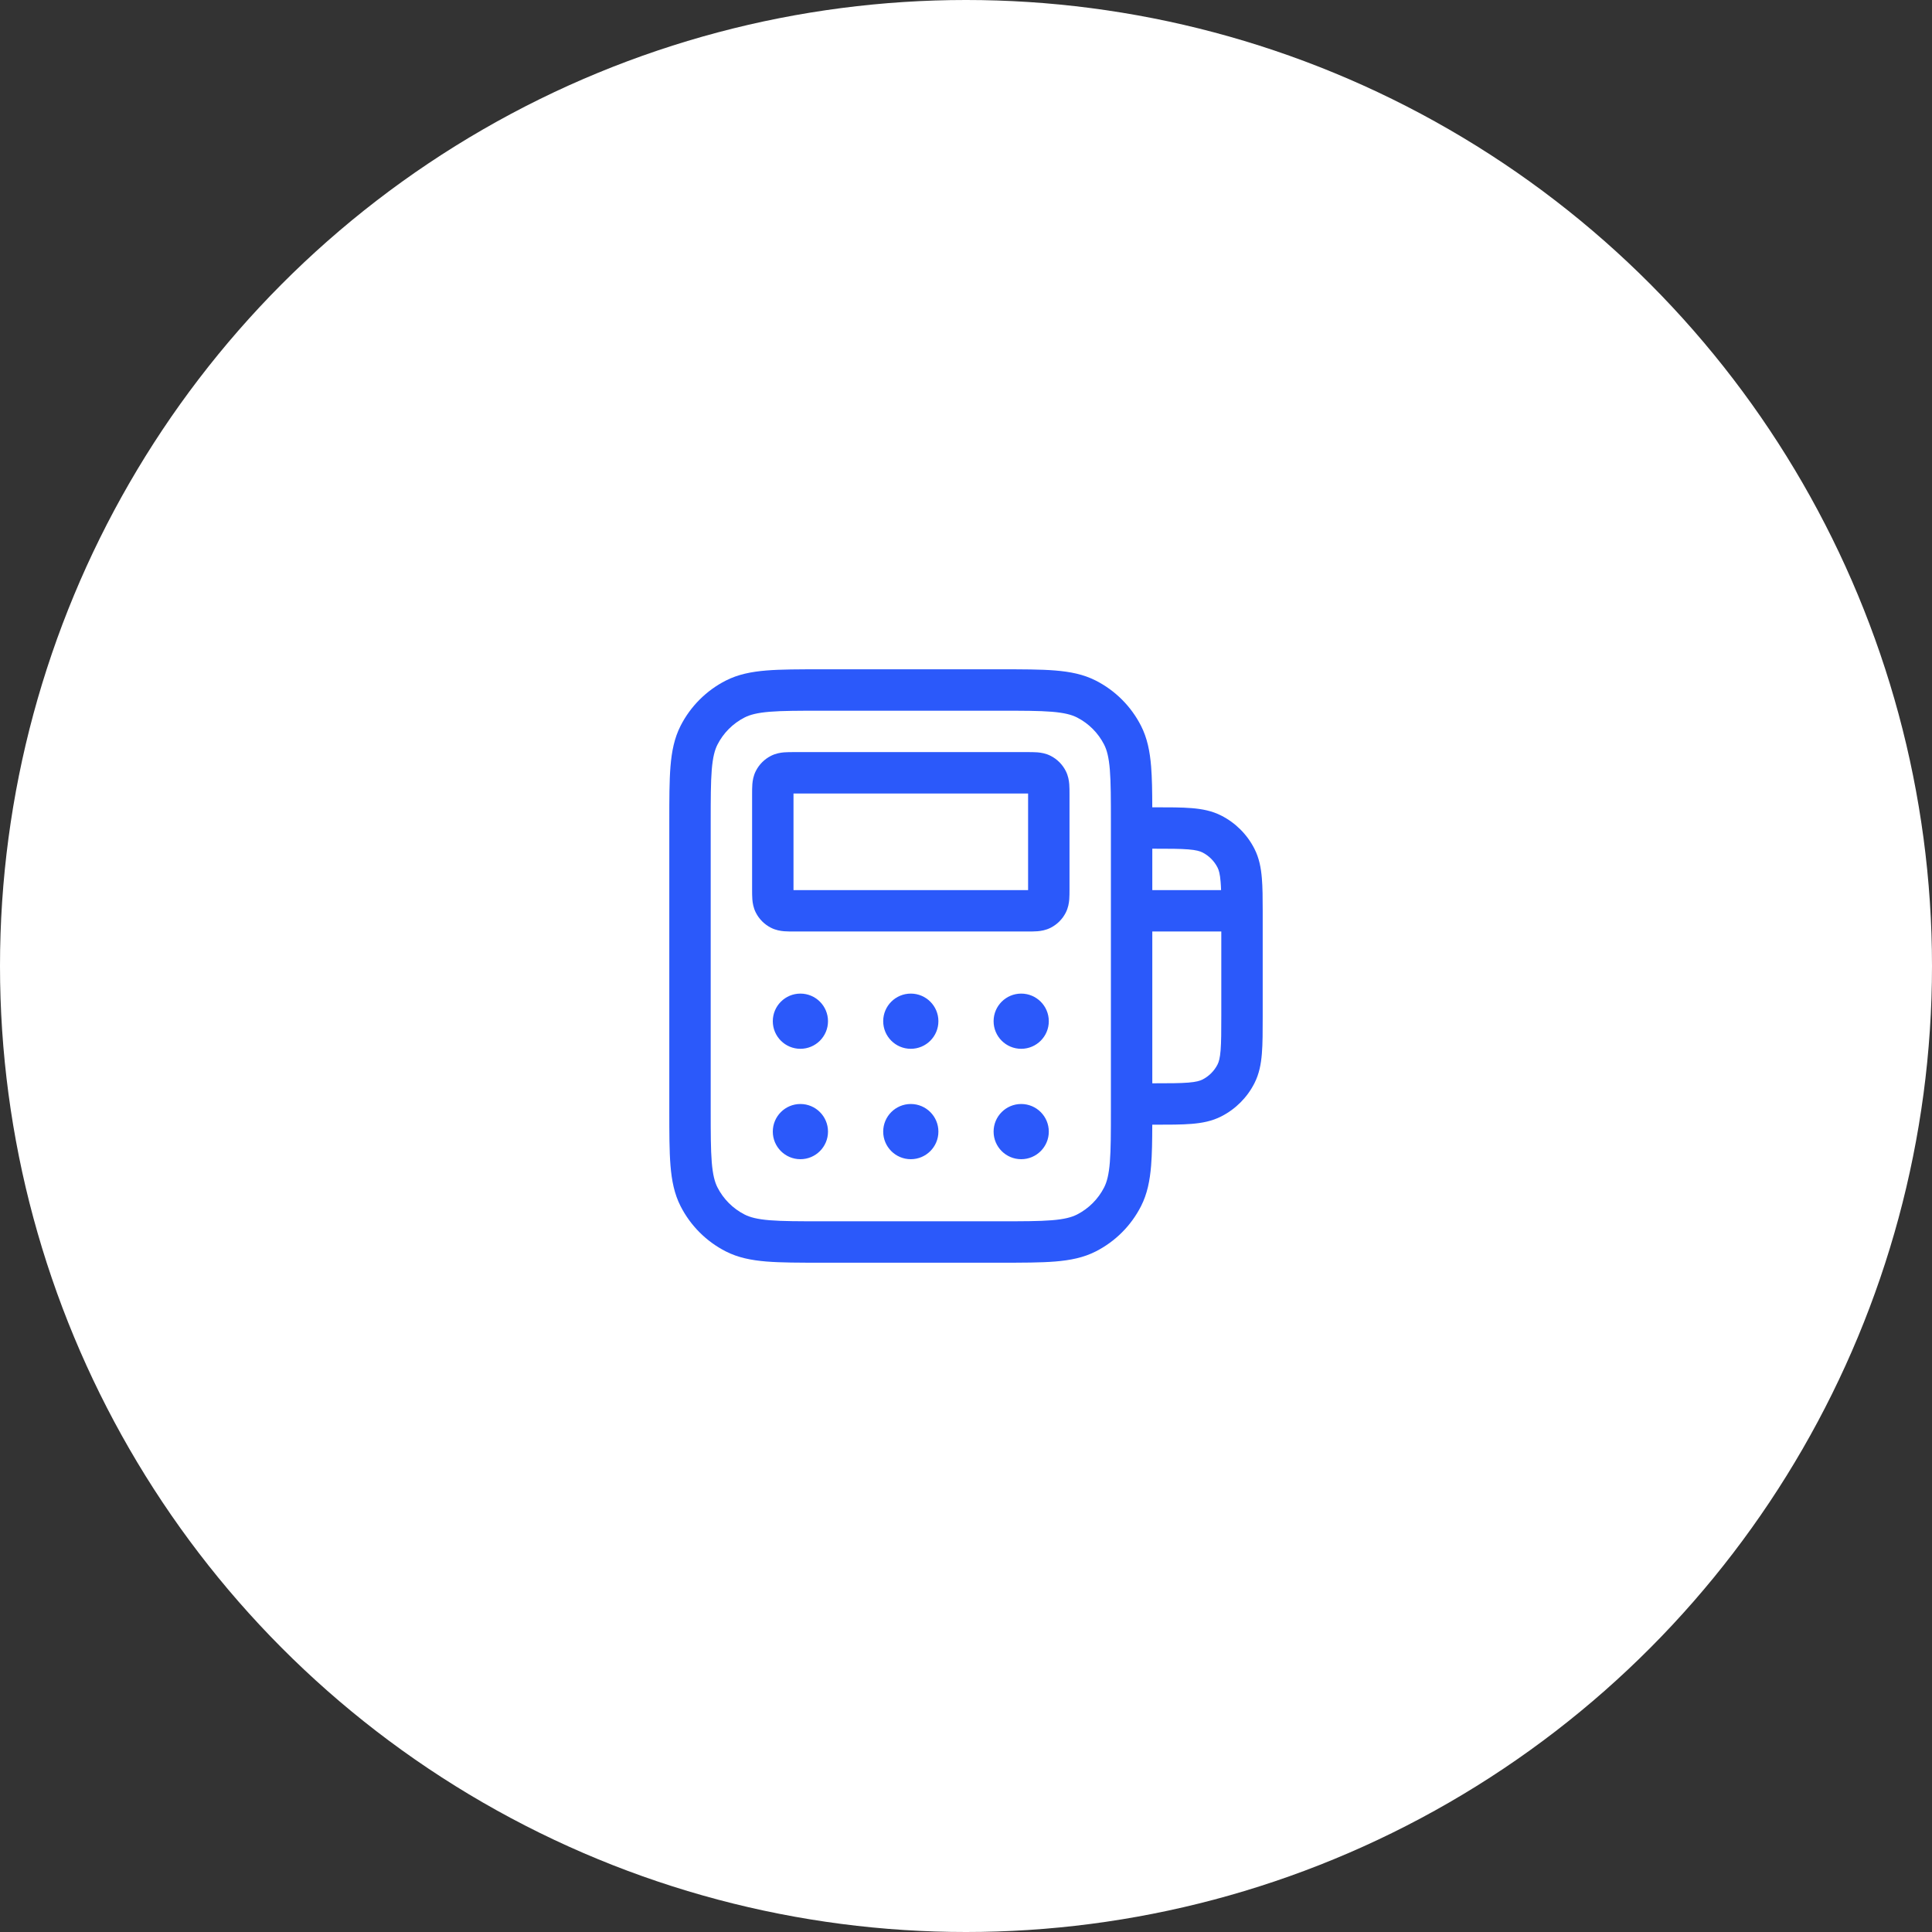
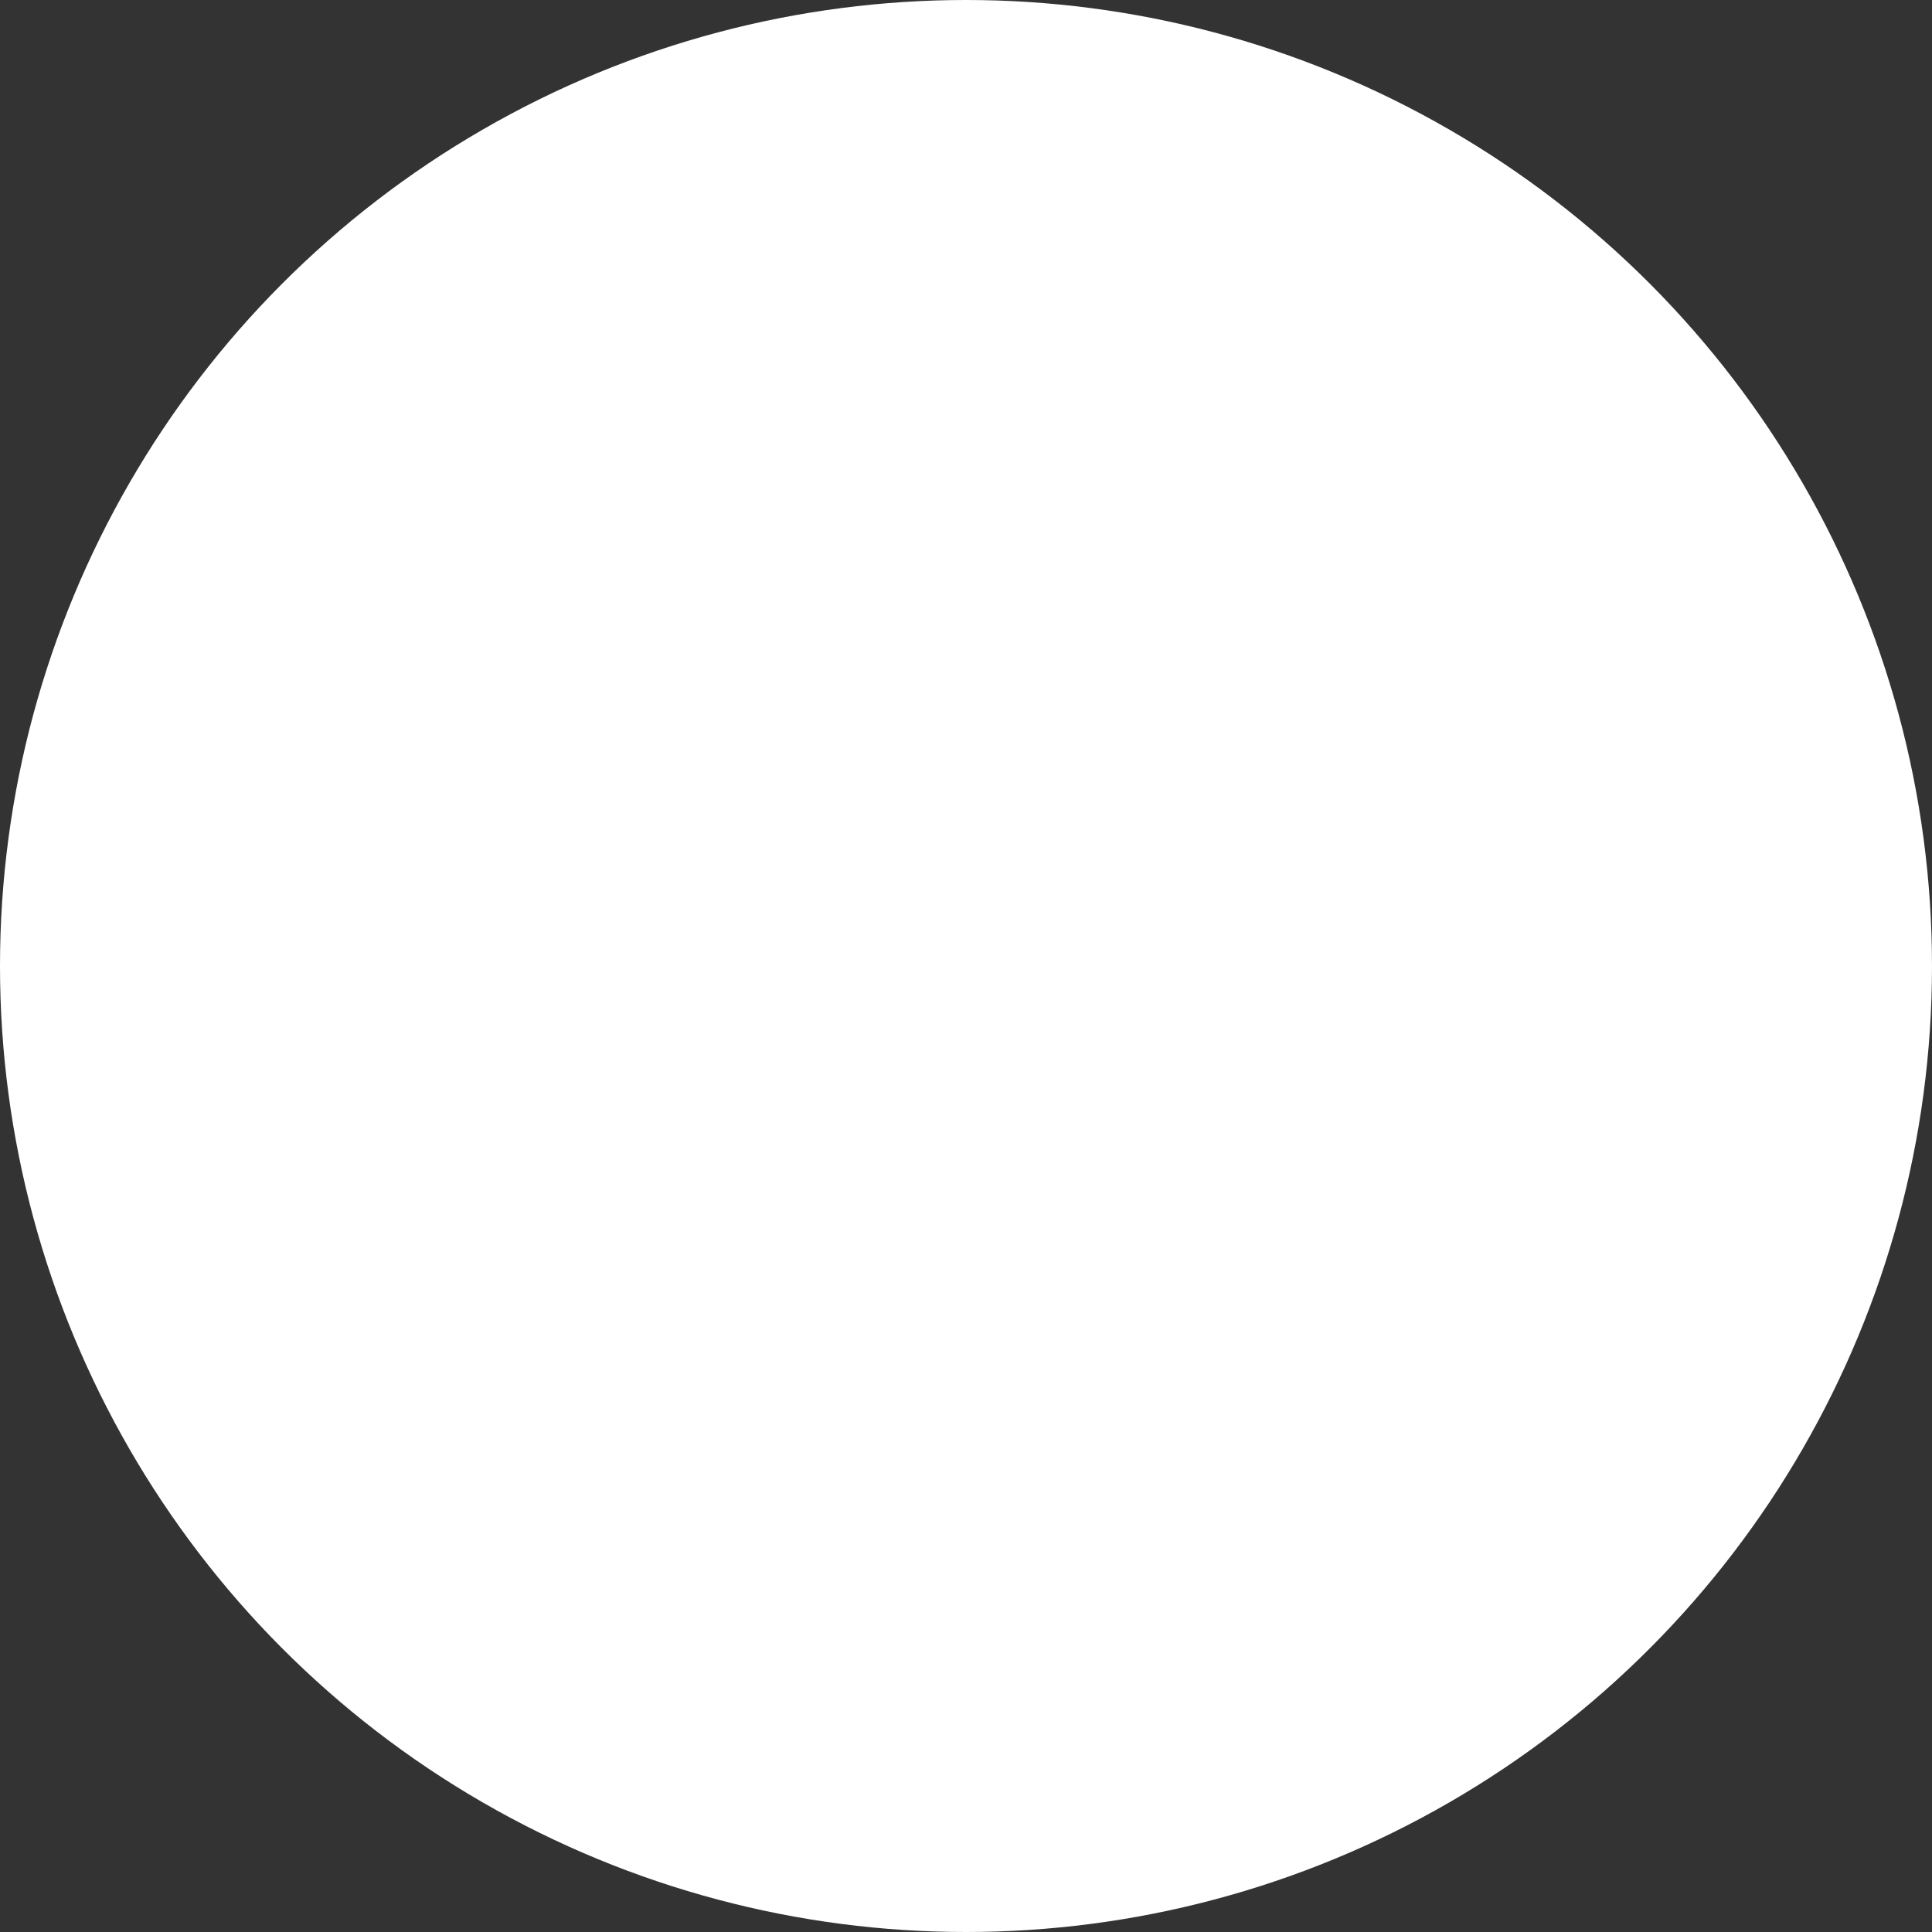
<svg xmlns="http://www.w3.org/2000/svg" width="70" height="70" viewBox="0 0 70 70" fill="none">
  <rect x="0" y="0" width="70" height="70" fill="#333333" stroke="none" />
  <circle cx="35" cy="35" r="35" fill="white" />
-   <path fill-rule="evenodd" clip-rule="evenodd" d="M29.8 24.25L29.768 24.25L29.768 24.25C28.955 24.25 28.299 24.25 27.768 24.293C27.222 24.338 26.742 24.432 26.297 24.659C25.592 25.018 25.018 25.592 24.659 26.297C24.432 26.742 24.338 27.222 24.293 27.768C24.25 28.299 24.25 28.955 24.25 29.768L24.25 29.768L24.25 29.8L24.25 40.2L24.25 40.232C24.25 41.045 24.25 41.701 24.293 42.231C24.338 42.778 24.432 43.258 24.659 43.703C25.018 44.408 25.592 44.982 26.297 45.341C26.742 45.568 27.222 45.662 27.768 45.707C28.299 45.75 28.955 45.75 29.768 45.75L29.8 45.75L36.2 45.75L36.232 45.75C37.045 45.75 37.701 45.75 38.231 45.707C38.778 45.662 39.258 45.568 39.703 45.341C40.408 44.982 40.982 44.408 41.341 43.703C41.568 43.258 41.662 42.778 41.707 42.231C41.74 41.818 41.748 41.33 41.749 40.75L41.8 40.75L41.831 40.75C42.365 40.75 42.81 40.75 43.175 40.72C43.555 40.689 43.911 40.622 44.248 40.45C44.766 40.187 45.187 39.766 45.45 39.248C45.622 38.911 45.689 38.555 45.72 38.175C45.75 37.81 45.75 37.365 45.75 36.831L45.75 36.83L45.75 36.8L45.75 33.2L45.75 33.17L45.75 33.007L45.75 33L45.75 32.992C45.75 32.536 45.747 32.148 45.72 31.825C45.689 31.445 45.622 31.089 45.45 30.752C45.187 30.234 44.766 29.813 44.248 29.55C43.911 29.378 43.555 29.311 43.175 29.28C42.81 29.25 42.365 29.25 41.83 29.25L41.8 29.25L41.749 29.25C41.748 28.67 41.74 28.182 41.707 27.768C41.662 27.222 41.568 26.742 41.341 26.297C40.982 25.592 40.408 25.018 39.703 24.659C39.258 24.432 38.778 24.338 38.231 24.293C37.701 24.25 37.045 24.25 36.232 24.25L36.232 24.25L36.2 24.25L29.8 24.25ZM44.225 31.948C44.233 32.039 44.238 32.139 44.242 32.25L41.75 32.25L41.75 30.75L41.8 30.75C42.372 30.75 42.757 30.751 43.053 30.775C43.34 30.798 43.477 30.84 43.568 30.886C43.803 31.006 43.994 31.197 44.114 31.433C44.16 31.523 44.202 31.66 44.225 31.948ZM44.25 33.75L41.75 33.75L41.75 39.25L41.8 39.25C42.372 39.25 42.757 39.249 43.053 39.225C43.34 39.202 43.477 39.16 43.568 39.114C43.803 38.994 43.994 38.803 44.114 38.568C44.16 38.477 44.202 38.34 44.225 38.053C44.249 37.757 44.25 37.372 44.25 36.8L44.25 33.75ZM40.25 33L40.25 33.001L40.25 40L40.25 40.2C40.25 41.053 40.249 41.647 40.212 42.109C40.175 42.563 40.105 42.824 40.005 43.022C39.789 43.445 39.445 43.789 39.022 44.005C38.824 44.105 38.563 44.175 38.109 44.212C37.647 44.249 37.053 44.25 36.2 44.25L29.8 44.25C28.948 44.25 28.353 44.249 27.891 44.212C27.437 44.175 27.176 44.105 26.979 44.005C26.555 43.789 26.211 43.445 25.995 43.022C25.895 42.824 25.826 42.563 25.788 42.109C25.751 41.647 25.75 41.053 25.75 40.2L25.75 29.8C25.75 28.948 25.751 28.353 25.788 27.891C25.826 27.437 25.895 27.176 25.995 26.979C26.211 26.555 26.555 26.211 26.979 25.995C27.176 25.895 27.437 25.826 27.891 25.788C28.353 25.751 28.948 25.75 29.8 25.75L36.2 25.75C37.053 25.75 37.647 25.751 38.109 25.788C38.563 25.826 38.824 25.895 39.022 25.995C39.445 26.211 39.789 26.555 40.005 26.979C40.105 27.176 40.175 27.437 40.212 27.891C40.249 28.353 40.25 28.948 40.25 29.8L40.25 30L40.25 32.999L40.25 33ZM28.8 27.25L28.78 27.25L28.78 27.25C28.658 27.25 28.525 27.25 28.41 27.259C28.281 27.27 28.109 27.296 27.933 27.386C27.697 27.506 27.506 27.697 27.386 27.933C27.296 28.109 27.27 28.281 27.259 28.41C27.25 28.525 27.25 28.658 27.25 28.78L27.25 28.78L27.25 28.8L27.25 32.2L27.25 32.22C27.25 32.342 27.25 32.475 27.259 32.59C27.27 32.719 27.296 32.891 27.386 33.068C27.506 33.303 27.697 33.494 27.933 33.614C28.109 33.704 28.281 33.73 28.41 33.741C28.525 33.75 28.658 33.75 28.78 33.75L28.8 33.75L37.2 33.75L37.22 33.75C37.342 33.75 37.475 33.75 37.59 33.741C37.719 33.73 37.891 33.704 38.068 33.614C38.303 33.494 38.494 33.303 38.614 33.068C38.704 32.891 38.73 32.719 38.741 32.59C38.75 32.475 38.75 32.343 38.75 32.22L38.75 32.22L38.75 32.22L38.75 32.22L38.75 32.22L38.75 32.22L38.75 32.22L38.75 32.22L38.75 32.2L38.75 28.8L38.75 28.78L38.75 28.78L38.75 28.78L38.75 28.78L38.75 28.78L38.75 28.78L38.75 28.78L38.75 28.78C38.75 28.657 38.75 28.525 38.741 28.41C38.73 28.281 38.704 28.109 38.614 27.933C38.494 27.697 38.303 27.506 38.068 27.386C37.891 27.296 37.719 27.27 37.59 27.259C37.475 27.25 37.342 27.25 37.22 27.25L37.2 27.25L28.8 27.25ZM28.75 28.8L28.75 28.75L28.8 28.75L37.2 28.75L37.25 28.75L37.25 28.8L37.25 32.2L37.25 32.25L37.2 32.25L28.8 32.25L28.75 32.25L28.75 32.2L28.75 28.8ZM30 37C30 37.552 29.552 38 29 38C28.448 38 28 37.552 28 37C28 36.448 28.448 36 29 36C29.552 36 30 36.448 30 37ZM29 42C29.552 42 30 41.552 30 41C30 40.448 29.552 40 29 40C28.448 40 28 40.448 28 41C28 41.552 28.448 42 29 42ZM34 37C34 37.552 33.552 38 33 38C32.448 38 32 37.552 32 37C32 36.448 32.448 36 33 36C33.552 36 34 36.448 34 37ZM33 42C33.552 42 34 41.552 34 41C34 40.448 33.552 40 33 40C32.448 40 32 40.448 32 41C32 41.552 32.448 42 33 42ZM38 37C38 37.552 37.552 38 37 38C36.448 38 36 37.552 36 37C36 36.448 36.448 36 37 36C37.552 36 38 36.448 38 37ZM37 42C37.552 42 38 41.552 38 41C38 40.448 37.552 40 37 40C36.448 40 36 40.448 36 41C36 41.552 36.448 42 37 42Z" fill="#2B59FA" />
</svg>